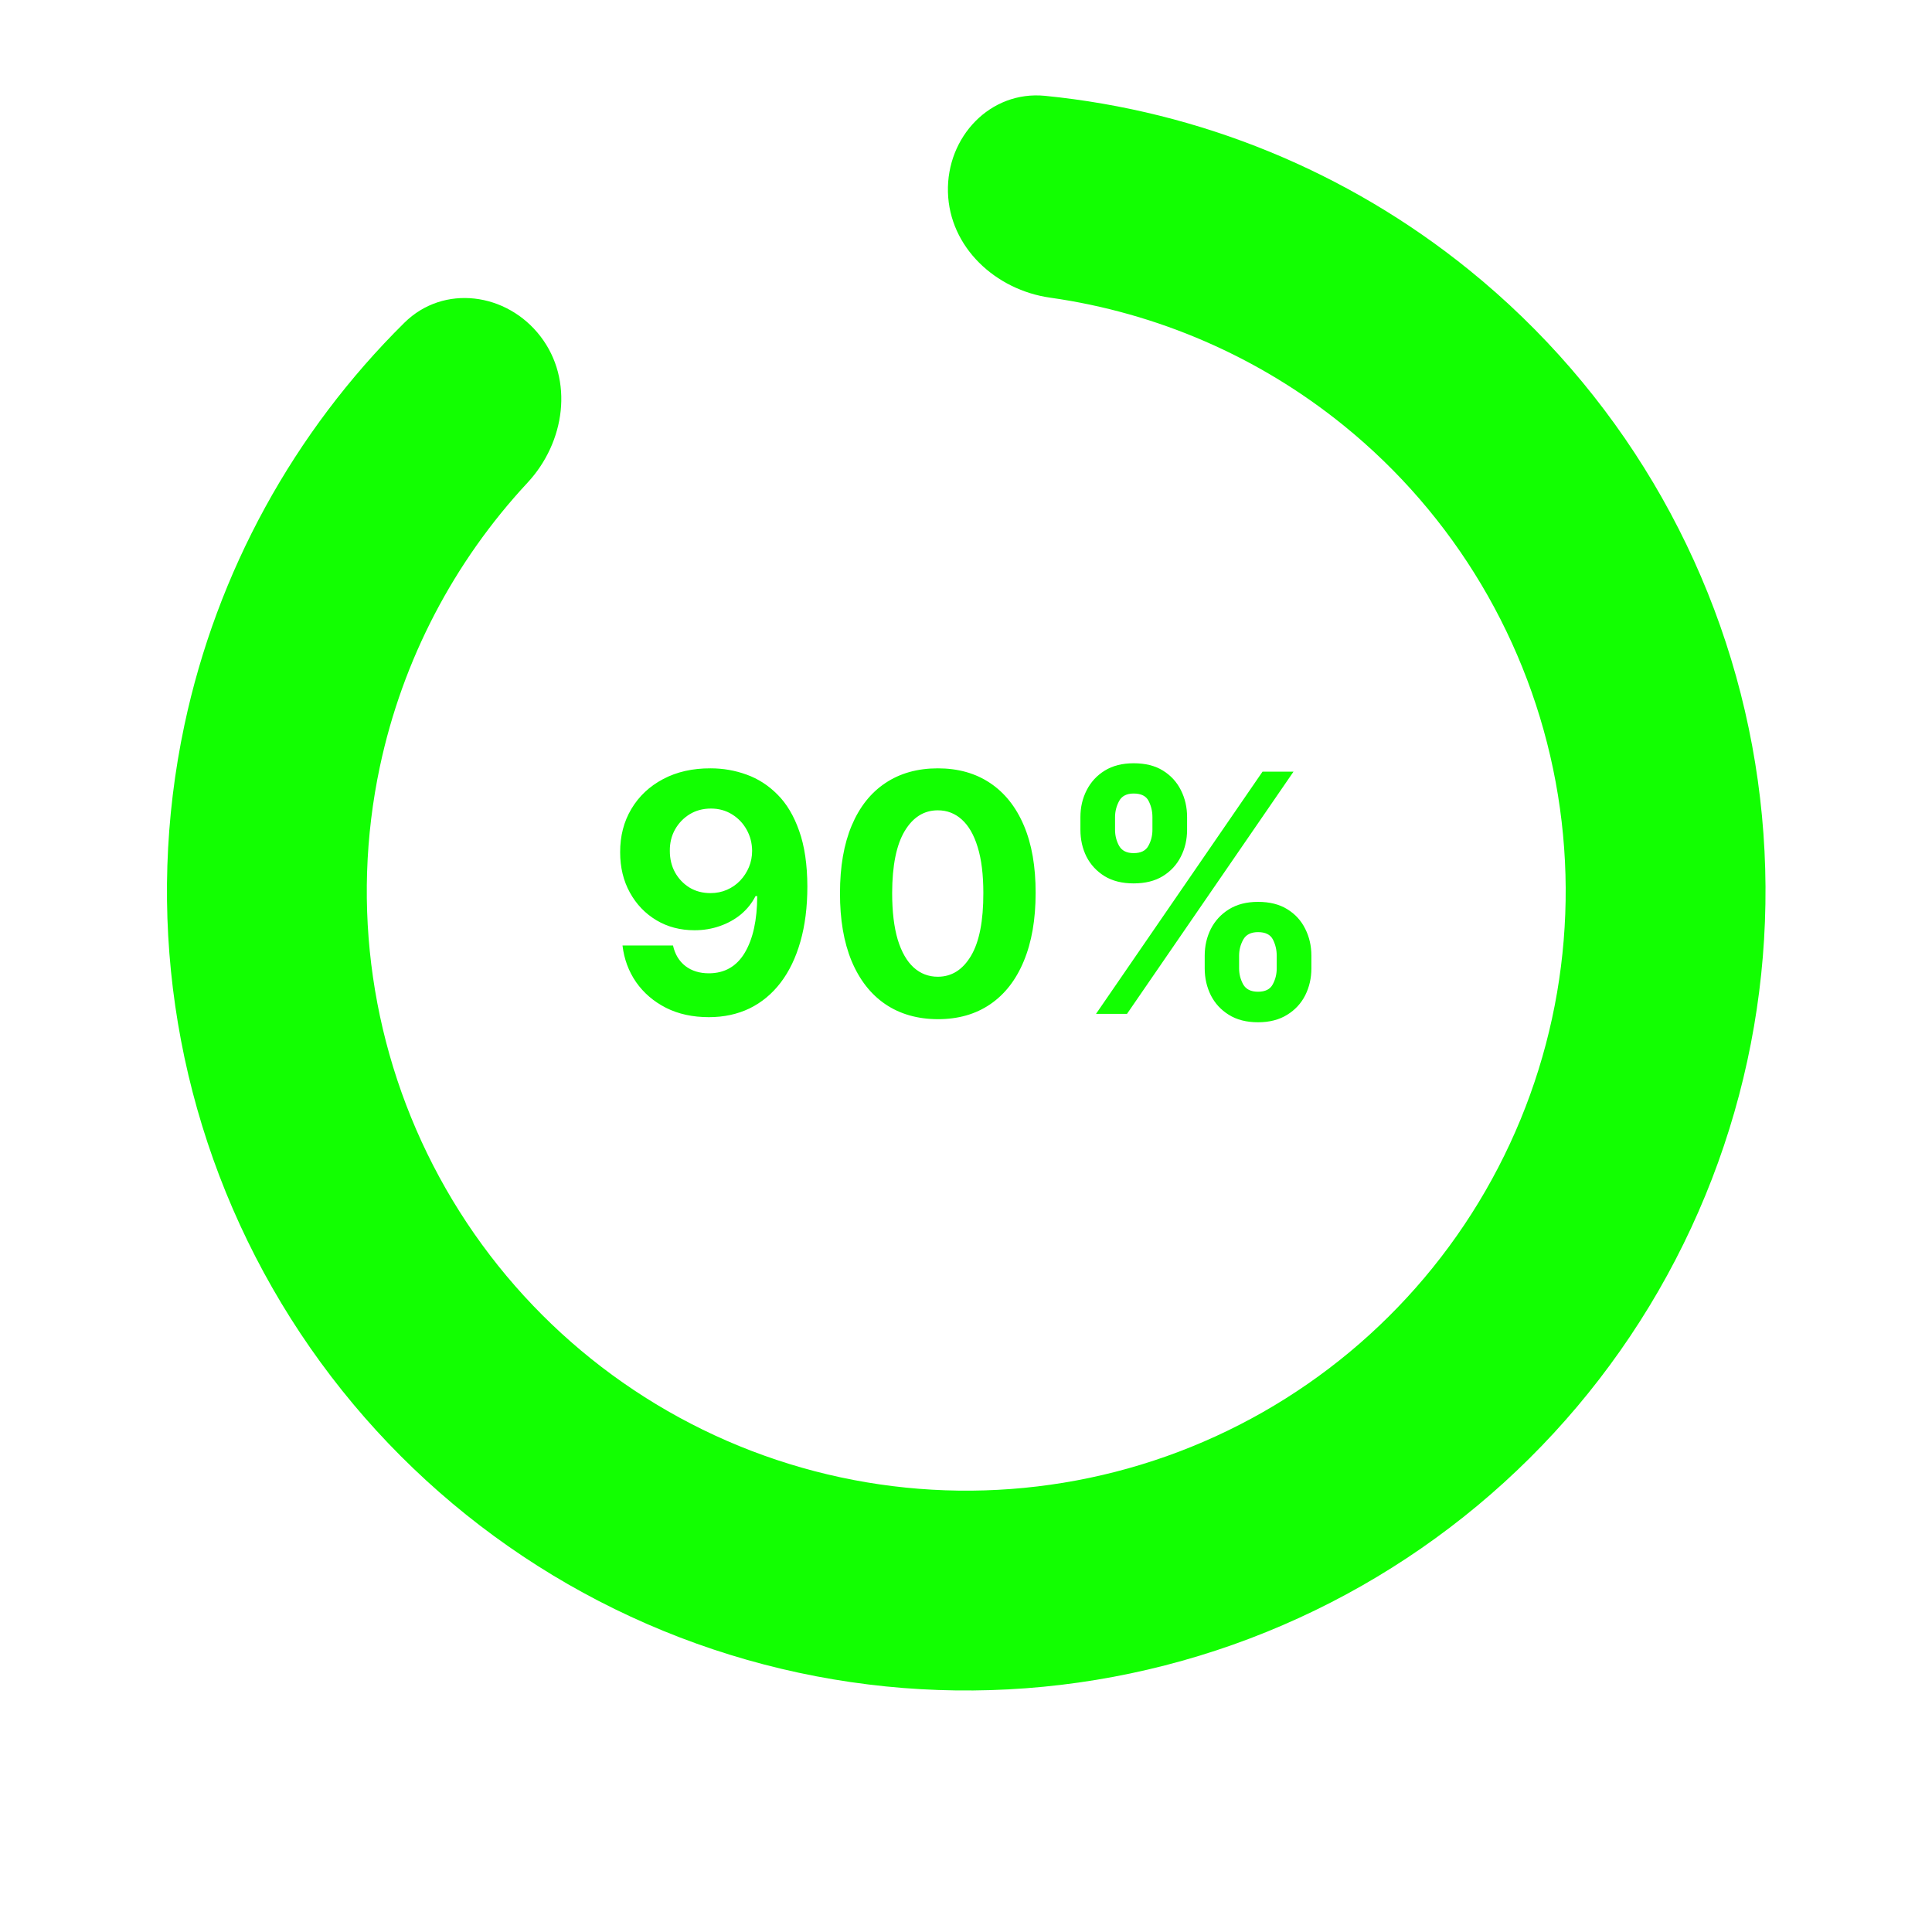
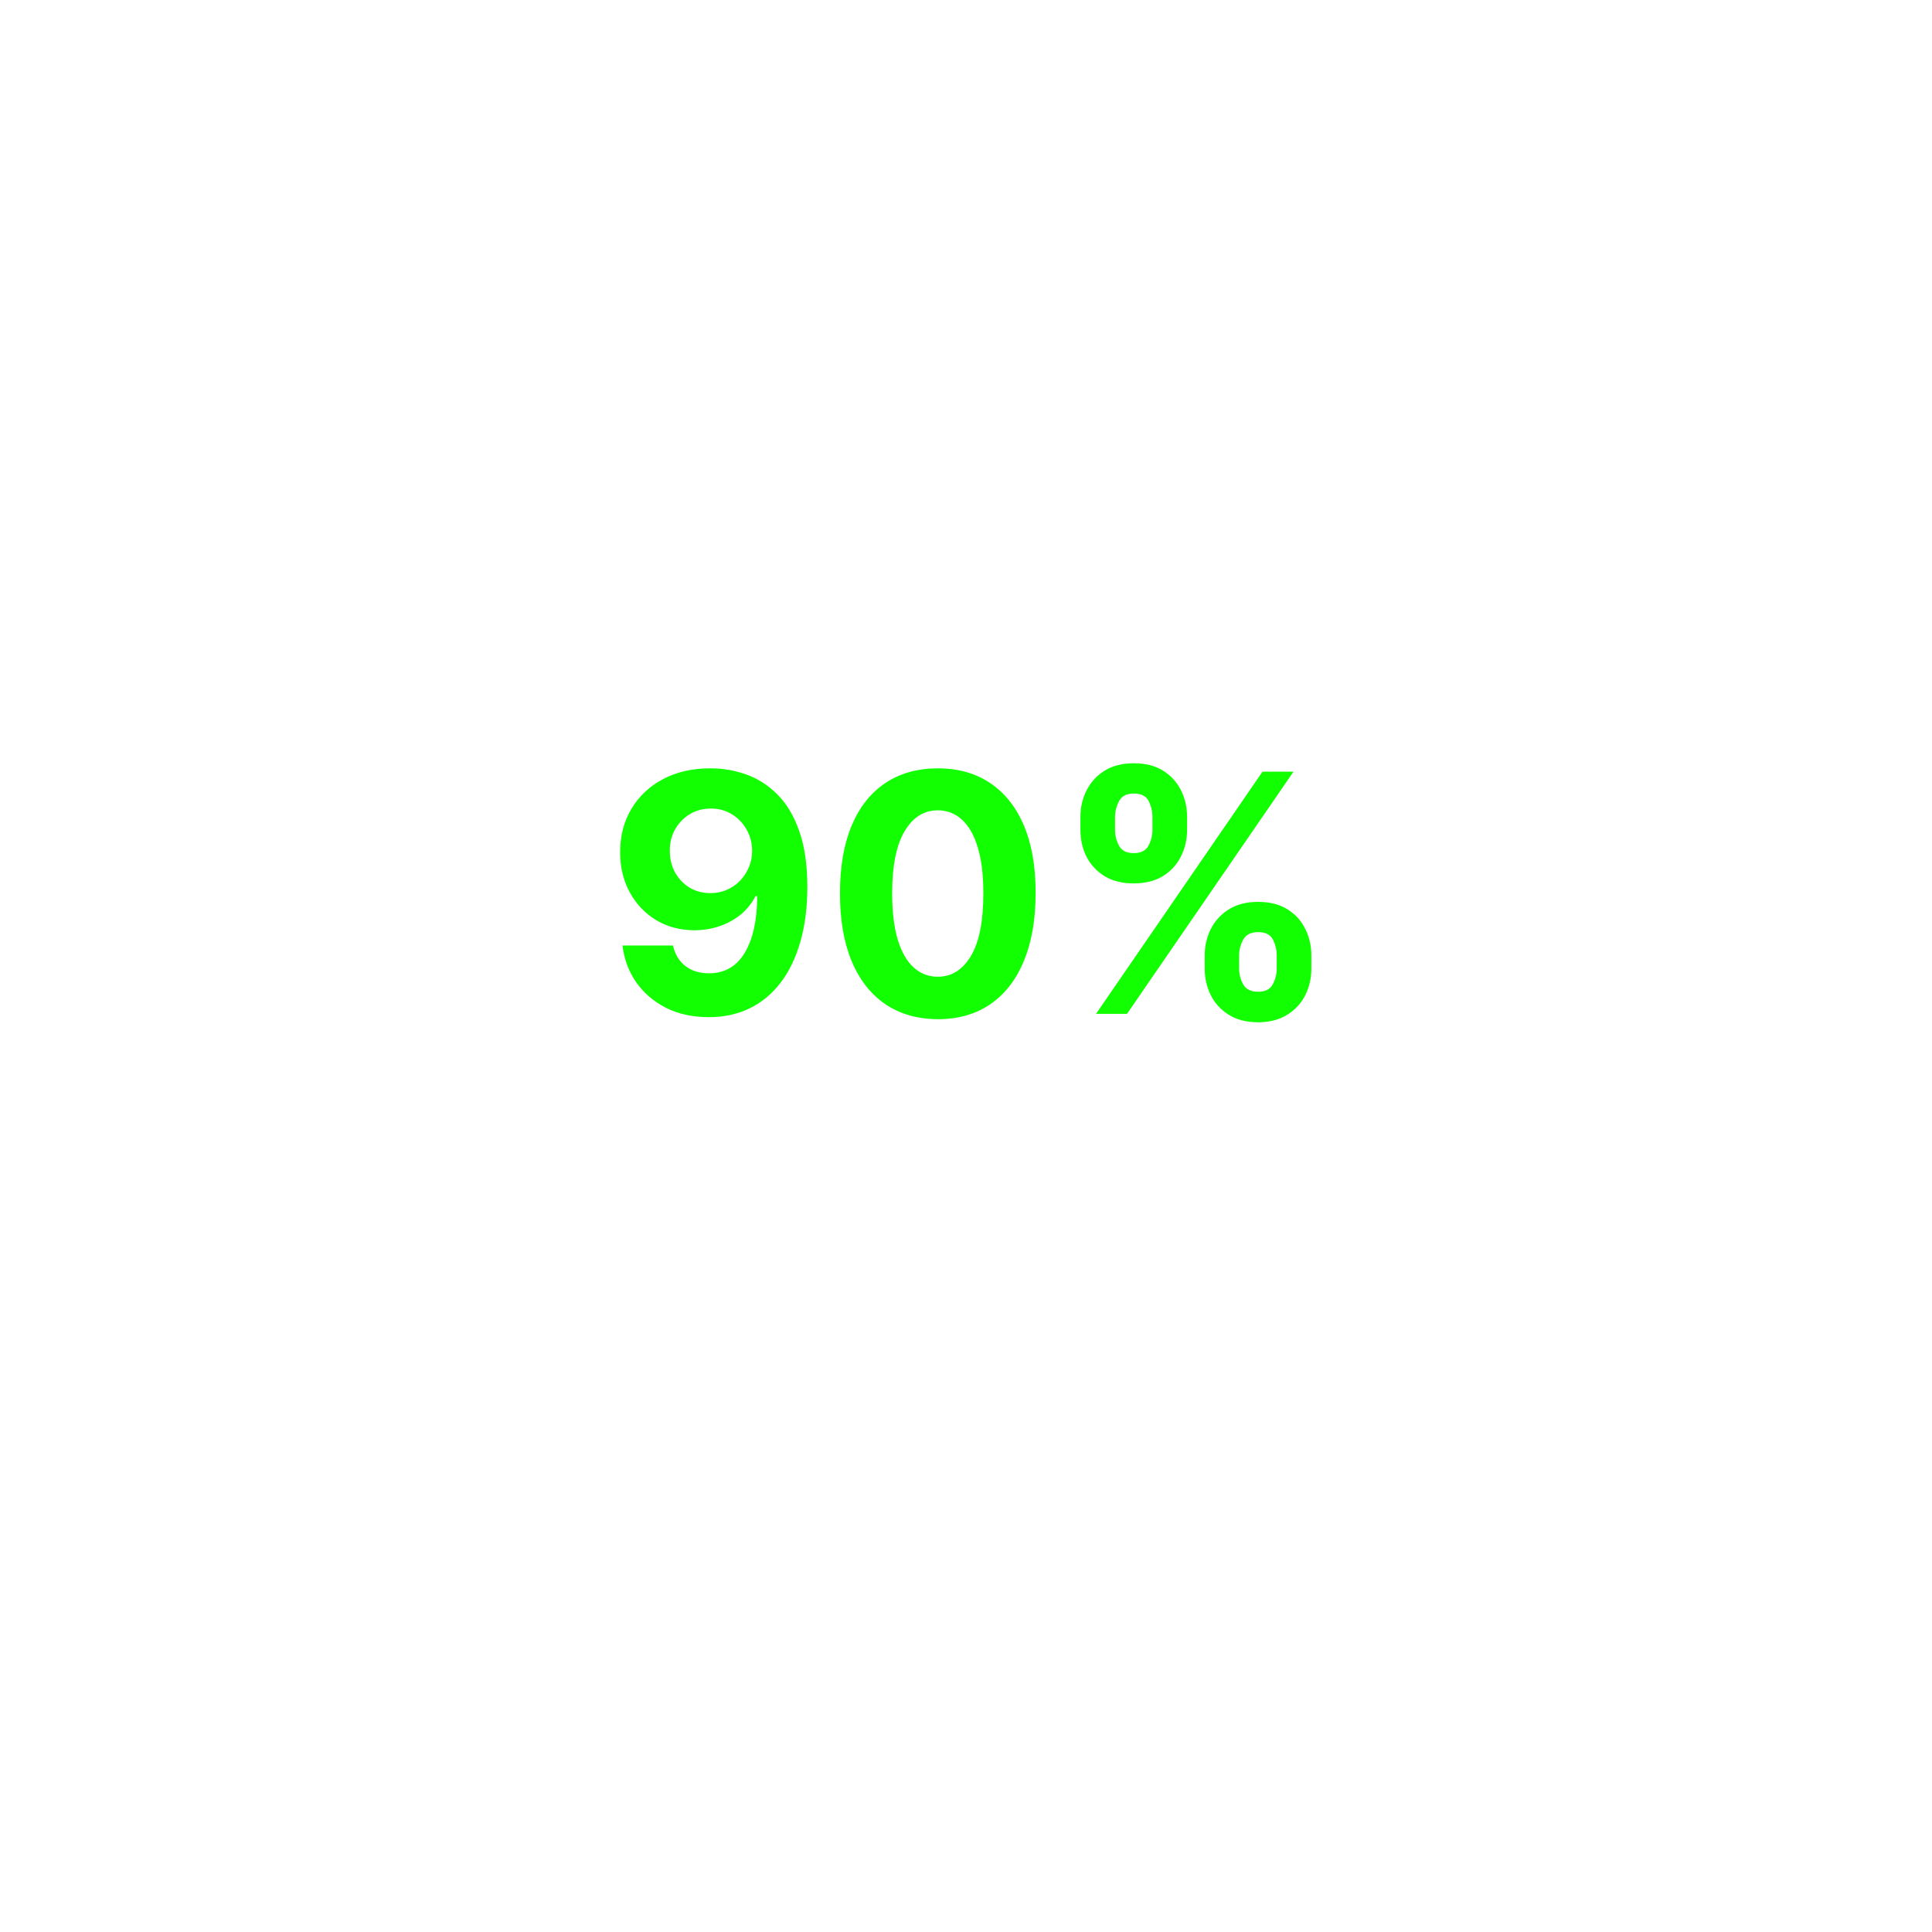
<svg xmlns="http://www.w3.org/2000/svg" width="81" height="81" viewBox="0 0 81 81" fill="none">
-   <path d="M22.66 14.103C21.252 12.267 18.6 11.904 16.955 13.53C12.321 18.11 9.099 23.966 7.732 30.398C6.073 38.202 7.254 46.342 11.061 53.354C14.868 60.366 21.052 65.79 28.501 68.649C35.95 71.508 44.175 71.616 51.696 68.953C59.217 66.289 65.541 61.03 69.531 54.12C73.52 47.21 74.913 39.103 73.459 31.258C72.005 23.413 67.8 16.344 61.599 11.323C56.489 7.184 50.3 4.661 43.816 4.018C41.514 3.79 39.682 5.741 39.743 8.054C39.803 10.366 41.739 12.156 44.029 12.48C48.512 13.114 52.768 14.951 56.327 17.833C60.977 21.599 64.131 26.901 65.222 32.785C66.312 38.669 65.268 44.749 62.276 49.931C59.283 55.114 54.54 59.058 48.9 61.056C43.259 63.053 37.09 62.972 31.504 60.828C25.917 58.684 21.279 54.616 18.423 49.357C15.568 44.098 14.683 37.993 15.927 32.139C16.879 27.66 19.03 23.554 22.114 20.24C23.691 18.547 24.069 15.938 22.66 14.103Z" fill="#12FF01" />
  <path d="M29.793 32.213C30.316 32.213 30.818 32.3 31.301 32.476C31.787 32.651 32.219 32.93 32.599 33.314C32.983 33.697 33.285 34.206 33.507 34.841C33.732 35.472 33.846 36.247 33.849 37.166C33.849 38.029 33.751 38.799 33.557 39.477C33.365 40.151 33.089 40.725 32.729 41.197C32.368 41.67 31.933 42.03 31.424 42.279C30.915 42.523 30.347 42.645 29.719 42.645C29.041 42.645 28.443 42.515 27.924 42.254C27.405 41.989 26.987 41.631 26.669 41.178C26.355 40.721 26.165 40.209 26.099 39.641H28.216C28.299 40.011 28.473 40.298 28.737 40.503C29.002 40.705 29.329 40.806 29.719 40.806C30.38 40.806 30.882 40.518 31.226 39.943C31.57 39.364 31.744 38.573 31.747 37.568H31.677C31.525 37.866 31.32 38.121 31.062 38.337C30.805 38.548 30.509 38.712 30.175 38.827C29.844 38.943 29.492 39.001 29.119 39.001C28.52 39.001 27.987 38.861 27.517 38.58C27.048 38.298 26.678 37.912 26.407 37.419C26.136 36.927 26 36.365 26 35.734C25.997 35.053 26.154 34.446 26.471 33.914C26.788 33.382 27.231 32.965 27.8 32.664C28.372 32.36 29.036 32.21 29.793 32.213ZM29.808 33.899C29.474 33.899 29.177 33.978 28.916 34.137C28.658 34.295 28.453 34.509 28.301 34.776C28.152 35.044 28.079 35.343 28.083 35.674C28.083 36.008 28.155 36.309 28.301 36.576C28.45 36.841 28.651 37.052 28.906 37.211C29.163 37.367 29.458 37.444 29.788 37.444C30.036 37.444 30.266 37.398 30.477 37.305C30.689 37.213 30.872 37.086 31.028 36.923C31.186 36.758 31.31 36.568 31.4 36.353C31.489 36.139 31.533 35.91 31.533 35.669C31.53 35.348 31.454 35.054 31.305 34.787C31.157 34.519 30.952 34.304 30.691 34.142C30.429 33.98 30.135 33.899 29.808 33.899ZM39.318 42.73C38.465 42.726 37.731 42.516 37.117 42.1C36.505 41.683 36.034 41.08 35.703 40.29C35.376 39.5 35.214 38.55 35.217 37.439C35.217 36.332 35.381 35.388 35.709 34.608C36.039 33.828 36.51 33.234 37.122 32.828C37.736 32.418 38.469 32.213 39.318 32.213C40.167 32.213 40.898 32.418 41.51 32.828C42.124 33.238 42.597 33.833 42.928 34.613C43.258 35.39 43.422 36.332 43.419 37.439C43.419 38.553 43.253 39.505 42.923 40.295C42.596 41.085 42.126 41.688 41.514 42.105C40.903 42.522 40.171 42.73 39.318 42.73ZM39.318 40.95C39.9 40.95 40.364 40.657 40.711 40.072C41.058 39.487 41.23 38.609 41.227 37.439C41.227 36.669 41.148 36.028 40.989 35.515C40.834 35.003 40.612 34.618 40.325 34.36C40.04 34.102 39.705 33.973 39.318 33.973C38.739 33.973 38.277 34.263 37.93 34.841C37.583 35.419 37.407 36.285 37.404 37.439C37.404 38.219 37.482 38.87 37.637 39.393C37.796 39.911 38.019 40.302 38.307 40.563C38.594 40.821 38.931 40.95 39.318 40.95ZM50.508 40.602V40.067C50.508 39.66 50.594 39.287 50.765 38.946C50.941 38.602 51.194 38.328 51.524 38.123C51.858 37.915 52.265 37.811 52.744 37.811C53.23 37.811 53.638 37.913 53.968 38.118C54.303 38.323 54.553 38.598 54.722 38.941C54.894 39.282 54.98 39.657 54.98 40.067V40.602C54.98 41.009 54.894 41.384 54.722 41.728C54.55 42.068 54.298 42.341 53.964 42.546C53.63 42.754 53.223 42.859 52.744 42.859C52.258 42.859 51.85 42.754 51.519 42.546C51.188 42.341 50.938 42.068 50.765 41.728C50.594 41.384 50.508 41.009 50.508 40.602ZM51.95 40.067V40.602C51.95 40.837 52.007 41.059 52.119 41.267C52.235 41.475 52.443 41.579 52.744 41.579C53.045 41.579 53.25 41.477 53.359 41.272C53.471 41.067 53.527 40.844 53.527 40.602V40.067C53.527 39.826 53.474 39.601 53.369 39.393C53.263 39.184 53.055 39.08 52.744 39.08C52.447 39.08 52.24 39.184 52.124 39.393C52.008 39.601 51.95 39.826 51.95 40.067ZM45.297 34.791V34.256C45.297 33.846 45.384 33.471 45.559 33.13C45.734 32.786 45.987 32.512 46.318 32.307C46.652 32.102 47.055 32 47.528 32C48.017 32 48.427 32.102 48.757 32.307C49.088 32.512 49.339 32.786 49.511 33.13C49.683 33.471 49.769 33.846 49.769 34.256V34.791C49.769 35.201 49.681 35.577 49.506 35.917C49.334 36.258 49.081 36.53 48.748 36.735C48.417 36.937 48.01 37.037 47.528 37.037C47.045 37.037 46.637 36.935 46.303 36.73C45.972 36.522 45.721 36.249 45.549 35.912C45.381 35.572 45.297 35.198 45.297 34.791ZM46.749 34.256V34.791C46.749 35.033 46.806 35.256 46.918 35.461C47.034 35.666 47.237 35.768 47.528 35.768C47.832 35.768 48.038 35.666 48.147 35.461C48.26 35.256 48.316 35.033 48.316 34.791V34.256C48.316 34.014 48.263 33.79 48.157 33.582C48.052 33.373 47.842 33.269 47.528 33.269C47.234 33.269 47.03 33.375 46.918 33.587C46.806 33.798 46.749 34.021 46.749 34.256ZM45.951 42.507L52.932 32.352H54.231L47.25 42.507H45.951Z" fill="#12FF01" />
</svg>